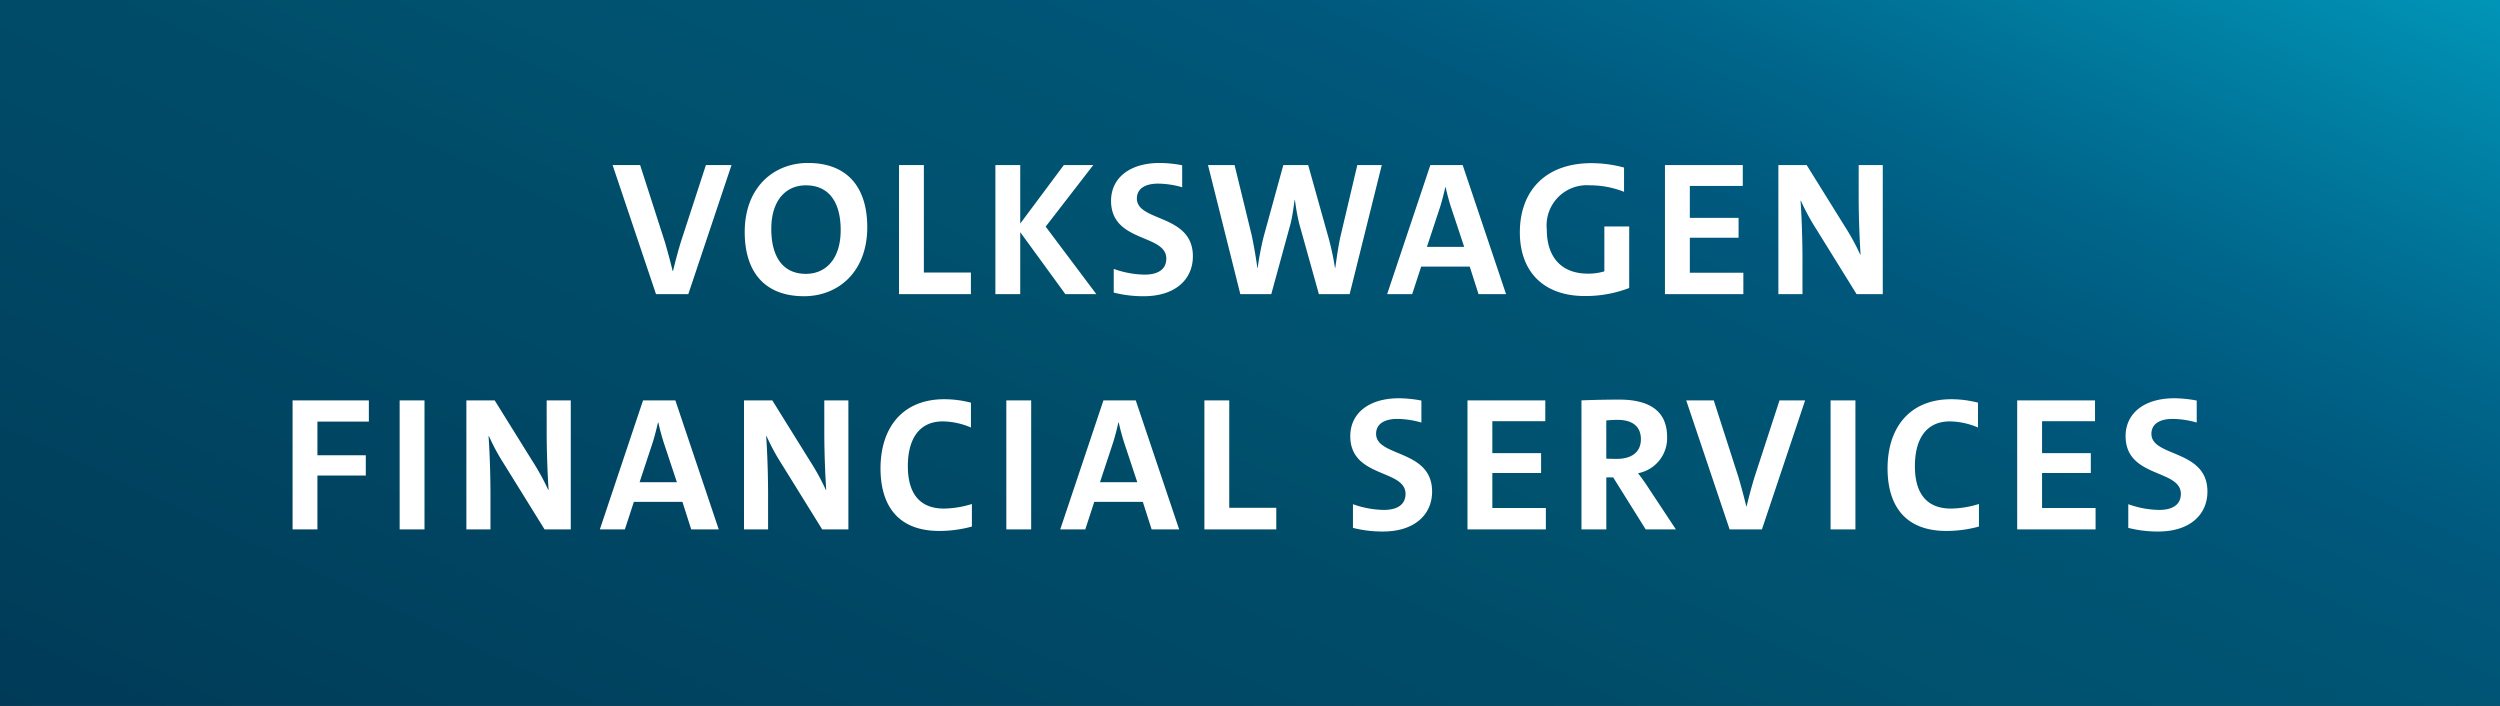
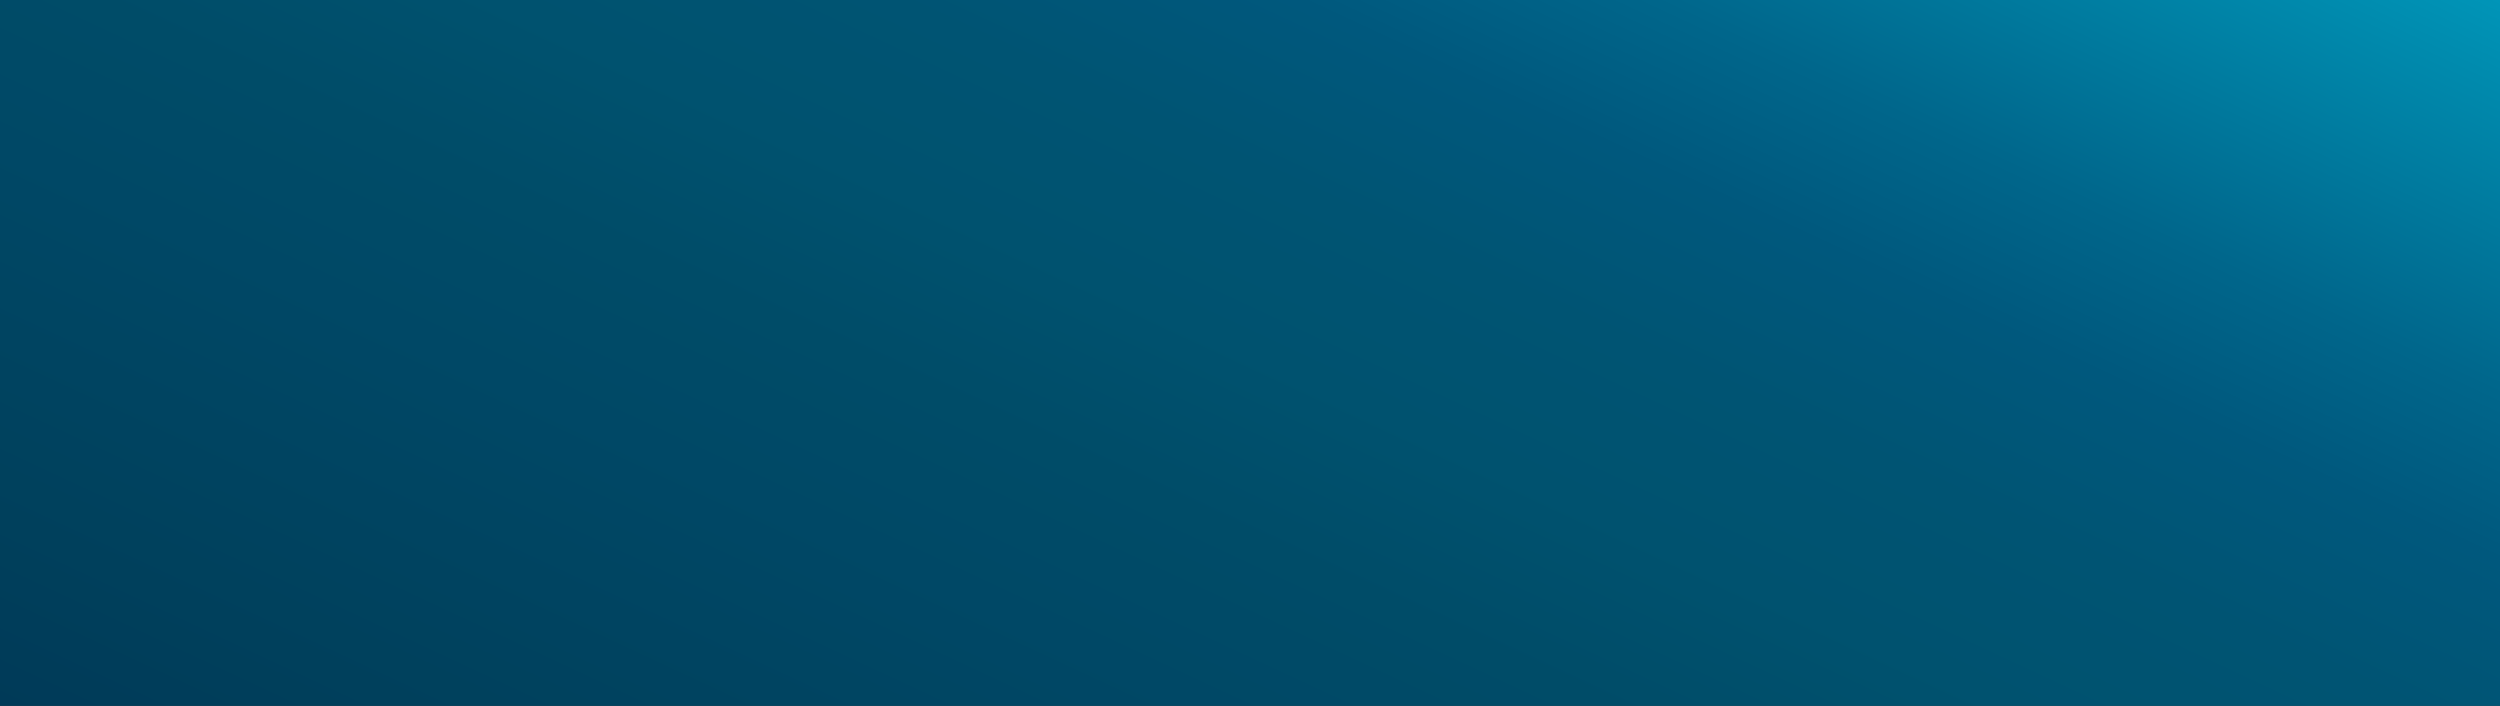
<svg xmlns="http://www.w3.org/2000/svg" width="170" height="48" viewBox="0 0 170 48">
  <rect x="0" y="0" width="170" height="48" fill="#333333" stroke="none" />
  <defs>
    <linearGradient id="Unbenannter_Verlauf_3" x1="60.626" y1="76.27" x2="109.374" y2="-28.27" gradientUnits="userSpaceOnUse">
      <stop offset="0" stop-color="#003a58" />
      <stop offset="0.1" stop-color="#00405c" />
      <stop offset="0.2" stop-color="#004461" />
      <stop offset="0.3" stop-color="#004866" />
      <stop offset="0.4" stop-color="#004c68" />
      <stop offset="0.5" stop-color="#00526f" />
      <stop offset="0.6" stop-color="#005473" />
      <stop offset="0.7" stop-color="#00587d" />
      <stop offset="0.789" stop-color="#00668b" />
      <stop offset="0.957" stop-color="#008bae" />
      <stop offset="1" stop-color="#0095b8" />
    </linearGradient>
  </defs>
  <title>375</title>
  <g id="Gradient">
    <rect width="170" height="48" fill="url(#Unbenannter_Verlauf_3)" />
  </g>
  <g id="TEXT">
-     <path d="M21.585,28.668v2.288h3.289v1.378H21.585V36H19.895V27.225h5.187v1.443ZM27.176,36V27.225H28.866V36Zm9.855,0-2.756-4.446a14.423,14.423,0,0,1-1.027-1.898h-.026c.065.884.13,2.535.13,3.952V36h-1.638V27.225h1.924l2.587,4.16a15.684,15.684,0,0,1,1.053,1.924h.026c-.065-.962-.13-2.509-.13-3.952V27.225h1.638V36Zm9.972,0-.598-1.872H43.103L42.491,36H40.789l2.938-8.775h2.197L48.875,36Zm-1.885-5.954c-.143-.455-.26-.897-.351-1.313H44.74c-.091.416-.208.871-.338,1.3L43.492,32.789h2.535l-.91-2.743ZM55.909,36l-2.756-4.446a14.418,14.418,0,0,1-1.027-1.898h-.026c.065.884.13,2.535.13,3.952V36h-1.638V27.225h1.924l2.587,4.16a15.785,15.785,0,0,1,1.053,1.924h.026c-.065-.962-.13-2.509-.13-3.952V27.225H57.69V36Zm8.282-1.417a6.668,6.668,0,0,0,1.898-.312v1.534a8.332,8.332,0,0,1-2.21.299c-3.003,0-4.004-1.95-4.004-4.251,0-2.743,1.469-4.706,4.342-4.706a7.314,7.314,0,0,1,1.807.234v1.69a5.012,5.012,0,0,0-1.911-.416c-1.677,0-2.379,1.287-2.379,3.042,0,1.846.793,2.886,2.457,2.886ZM68.43,36V27.225h1.69V36Zm9.881,0-.598-1.872H74.41L73.799,36H72.096l2.938-8.775h2.197L80.183,36Zm-1.885-5.954c-.143-.455-.26-.897-.351-1.313H76.048c-.091.416-.208.871-.338,1.3L74.8,32.789h2.535l-.91-2.743ZM81.899,36V27.225H83.589v7.306h3.198V36Zm15.484-2.574c0,1.573-1.196,2.717-3.341,2.717a8.124,8.124,0,0,1-2.041-.247V34.284a6.385,6.385,0,0,0,2.106.39c.858,0,1.469-.325,1.469-1.092,0-1.69-3.757-1.066-3.757-3.926,0-1.521,1.222-2.574,3.315-2.574a8.484,8.484,0,0,1,1.521.156v1.495a6.143,6.143,0,0,0-1.625-.247c-.962,0-1.456.39-1.456,1.014,0,1.599,3.809,1.04,3.809,3.926Zm7.736,1.118V36h-5.33V27.225h5.291v1.417h-3.601v2.171h3.315v1.352h-3.315v2.379Zm6.267-2.366s.377.481.676.949L113.961,36h-2.054l-2.21-3.536h-.468V36h-1.69V27.225s1.209-.052,2.574-.052c2.002,0,3.25.741,3.25,2.535a2.424,2.424,0,0,1-1.976,2.47Zm-1.391-3.627c-.364,0-.767.039-.767.039v2.6s.377.013.715.013c1.04,0,1.638-.481,1.638-1.339,0-.806-.507-1.313-1.586-1.313ZM119.811,36h-2.197l-2.951-8.775h1.872l1.69,5.252c.169.585.377,1.339.52,1.95h.026c.143-.598.338-1.339.533-1.976l1.703-5.226h1.742L119.811,36Zm4.668,0V27.225h1.69V36Zm8.191-1.417a6.668,6.668,0,0,0,1.898-.312v1.534a8.332,8.332,0,0,1-2.21.299c-3.003,0-4.004-1.95-4.004-4.251,0-2.743,1.469-4.706,4.342-4.706a7.311,7.311,0,0,1,1.807.234v1.69a5.009,5.009,0,0,0-1.911-.416c-1.677,0-2.379,1.287-2.379,3.042,0,1.846.793,2.886,2.457,2.886Zm9.829-.039V36H137.169V27.225h5.292v1.417h-3.601v2.171h3.315v1.352h-3.315v2.379Zm7.606-1.118c0,1.573-1.196,2.717-3.341,2.717a8.122,8.122,0,0,1-2.041-.247V34.284a6.384,6.384,0,0,0,2.106.39c.858,0,1.469-.325,1.469-1.092,0-1.69-3.757-1.066-3.757-3.926,0-1.521,1.222-2.574,3.315-2.574a8.484,8.484,0,0,1,1.521.156v1.495a6.143,6.143,0,0,0-1.625-.247c-.962,0-1.456.39-1.456,1.014,0,1.599,3.809,1.04,3.809,3.926ZM46.805,20H44.608l-2.951-8.775h1.872l1.69,5.252c.169.585.377,1.339.52,1.95h.026c.143-.598.338-1.339.533-1.976l1.703-5.226h1.742L46.805,20Zm7.866.143c-2.639,0-4.03-1.612-4.03-4.368,0-3.042,1.976-4.693,4.303-4.693,2.639,0,4.03,1.612,4.03,4.368,0,3.042-1.976,4.693-4.303,4.693Zm.13-7.54c-1.378,0-2.353,1.04-2.353,2.964,0,1.885.78,3.055,2.353,3.055,1.378,0,2.366-1.04,2.366-2.977,0-1.872-.78-3.042-2.366-3.042ZM61.133,20V11.225h1.69v7.306h3.198V20Zm13.417,0h-2.106l-3.068-4.212V20H67.686V11.225h1.69v3.978l2.964-3.978h2.002l-3.237,4.186L74.55,20Zm6.566-2.574c0,1.573-1.196,2.717-3.341,2.717a8.121,8.121,0,0,1-2.041-.247V18.284a6.384,6.384,0,0,0,2.106.39c.858,0,1.469-.325,1.469-1.092,0-1.69-3.757-1.066-3.757-3.926,0-1.521,1.222-2.574,3.315-2.574a8.484,8.484,0,0,1,1.521.156v1.495a6.145,6.145,0,0,0-1.625-.247c-.962,0-1.456.39-1.456,1.014,0,1.599,3.809,1.04,3.809,3.926ZM91.777,20H89.684l-1.339-4.797a14.172,14.172,0,0,1-.286-1.599h-.026c-.078.559-.156,1.131-.273,1.599L86.447,20h-2.106l-2.197-8.775h1.807l1.17,4.797c.169.819.286,1.521.377,2.184h.026a19.622,19.622,0,0,1,.416-2.158L87.266,11.225h1.69l1.365,4.875a17.825,17.825,0,0,1,.455,2.106h.026c.091-.676.195-1.391.338-2.08L92.297,11.225h1.664L91.777,20Zm8.763,0-.598-1.872H96.64L96.029,20h-1.703l2.938-8.775h2.197L102.412,20Zm-1.885-5.954c-.143-.455-.26-.897-.351-1.313h-.026c-.091.416-.208.871-.338,1.3l-.91,2.756h2.535l-.91-2.743ZM110.786,15.398v4.186a8.285,8.285,0,0,1-3.003.546c-2.886,0-4.433-1.716-4.433-4.33,0-2.782,1.703-4.706,4.875-4.706a8.639,8.639,0,0,1,2.21.299v1.651a6.206,6.206,0,0,0-2.314-.442,2.735,2.735,0,0,0-2.938,3.016c0,1.846.975,2.99,2.795,2.99a3.751,3.751,0,0,0,1.118-.156V15.398Zm7.762,3.146V20h-5.331V11.225h5.292v1.417h-3.601v2.171h3.315v1.352h-3.315v2.379ZM126.247,20l-2.756-4.446a14.425,14.425,0,0,1-1.027-1.898h-.026c.065.884.13,2.535.13,3.952V20H120.93V11.225h1.924l2.587,4.16a15.688,15.688,0,0,1,1.053,1.924h.026c-.065-.962-.13-2.509-.13-3.952v-2.132h1.638V20Z" fill="#fff" />
-   </g>
+     </g>
</svg>